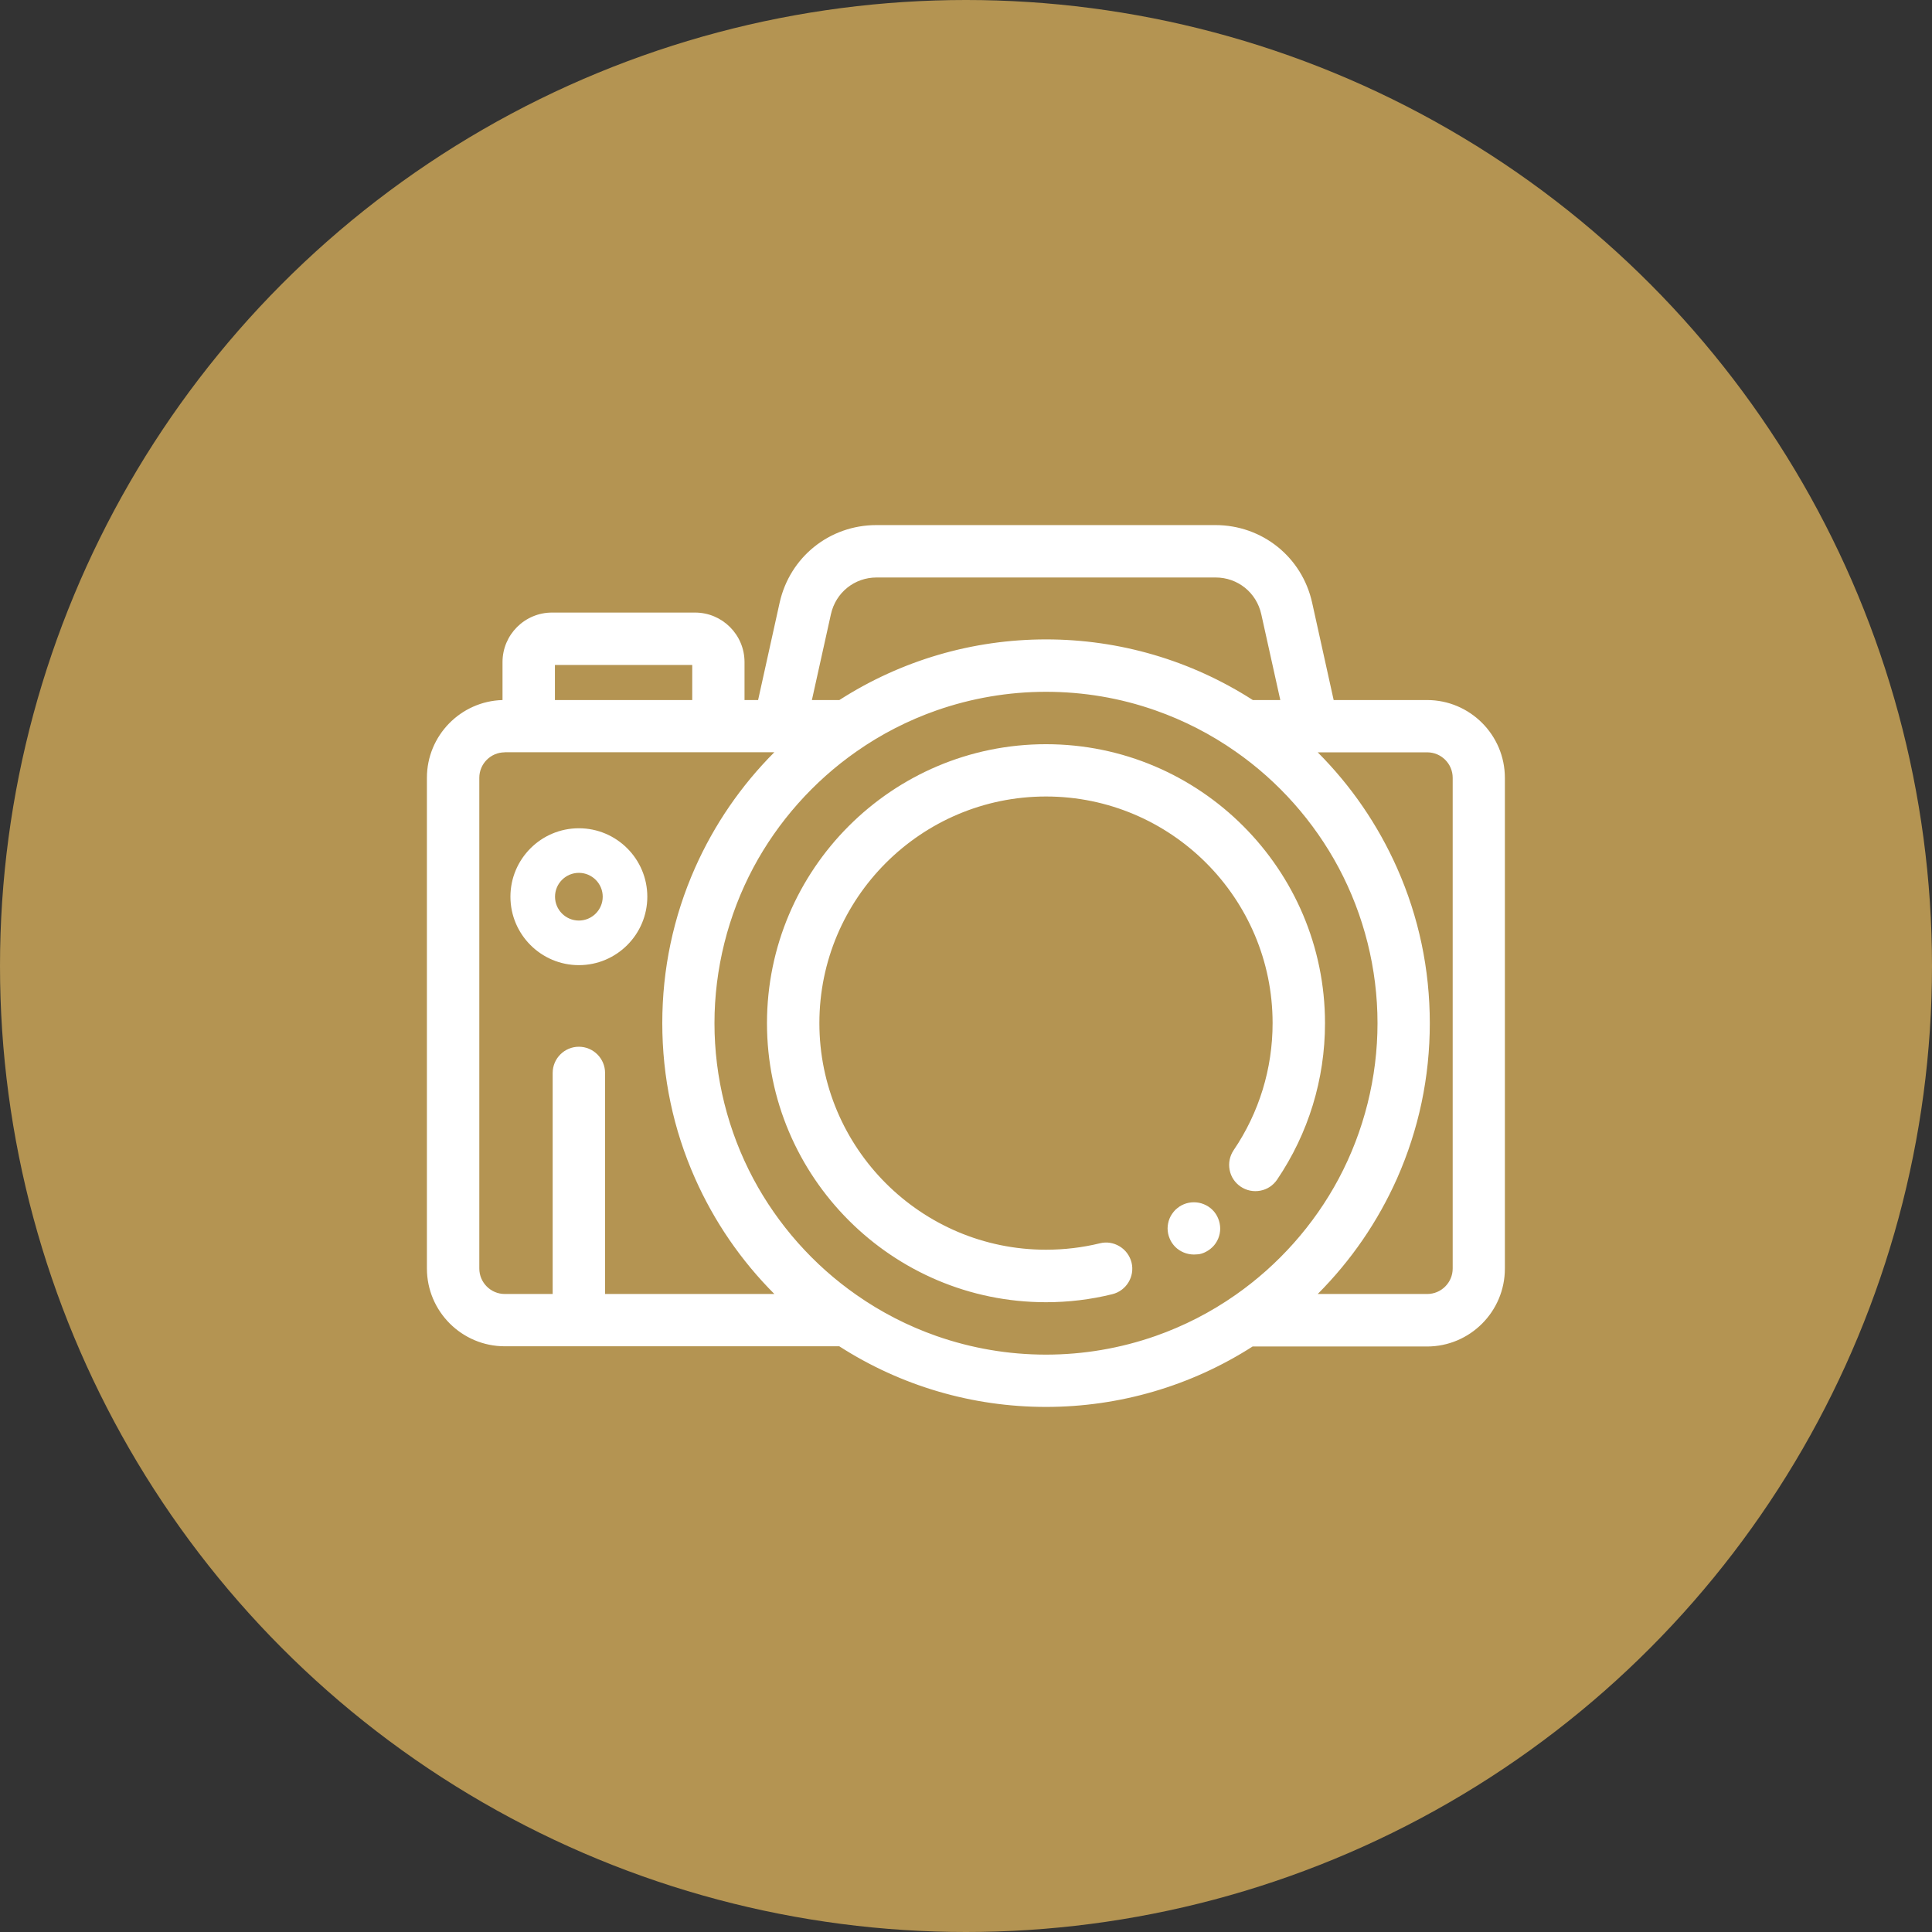
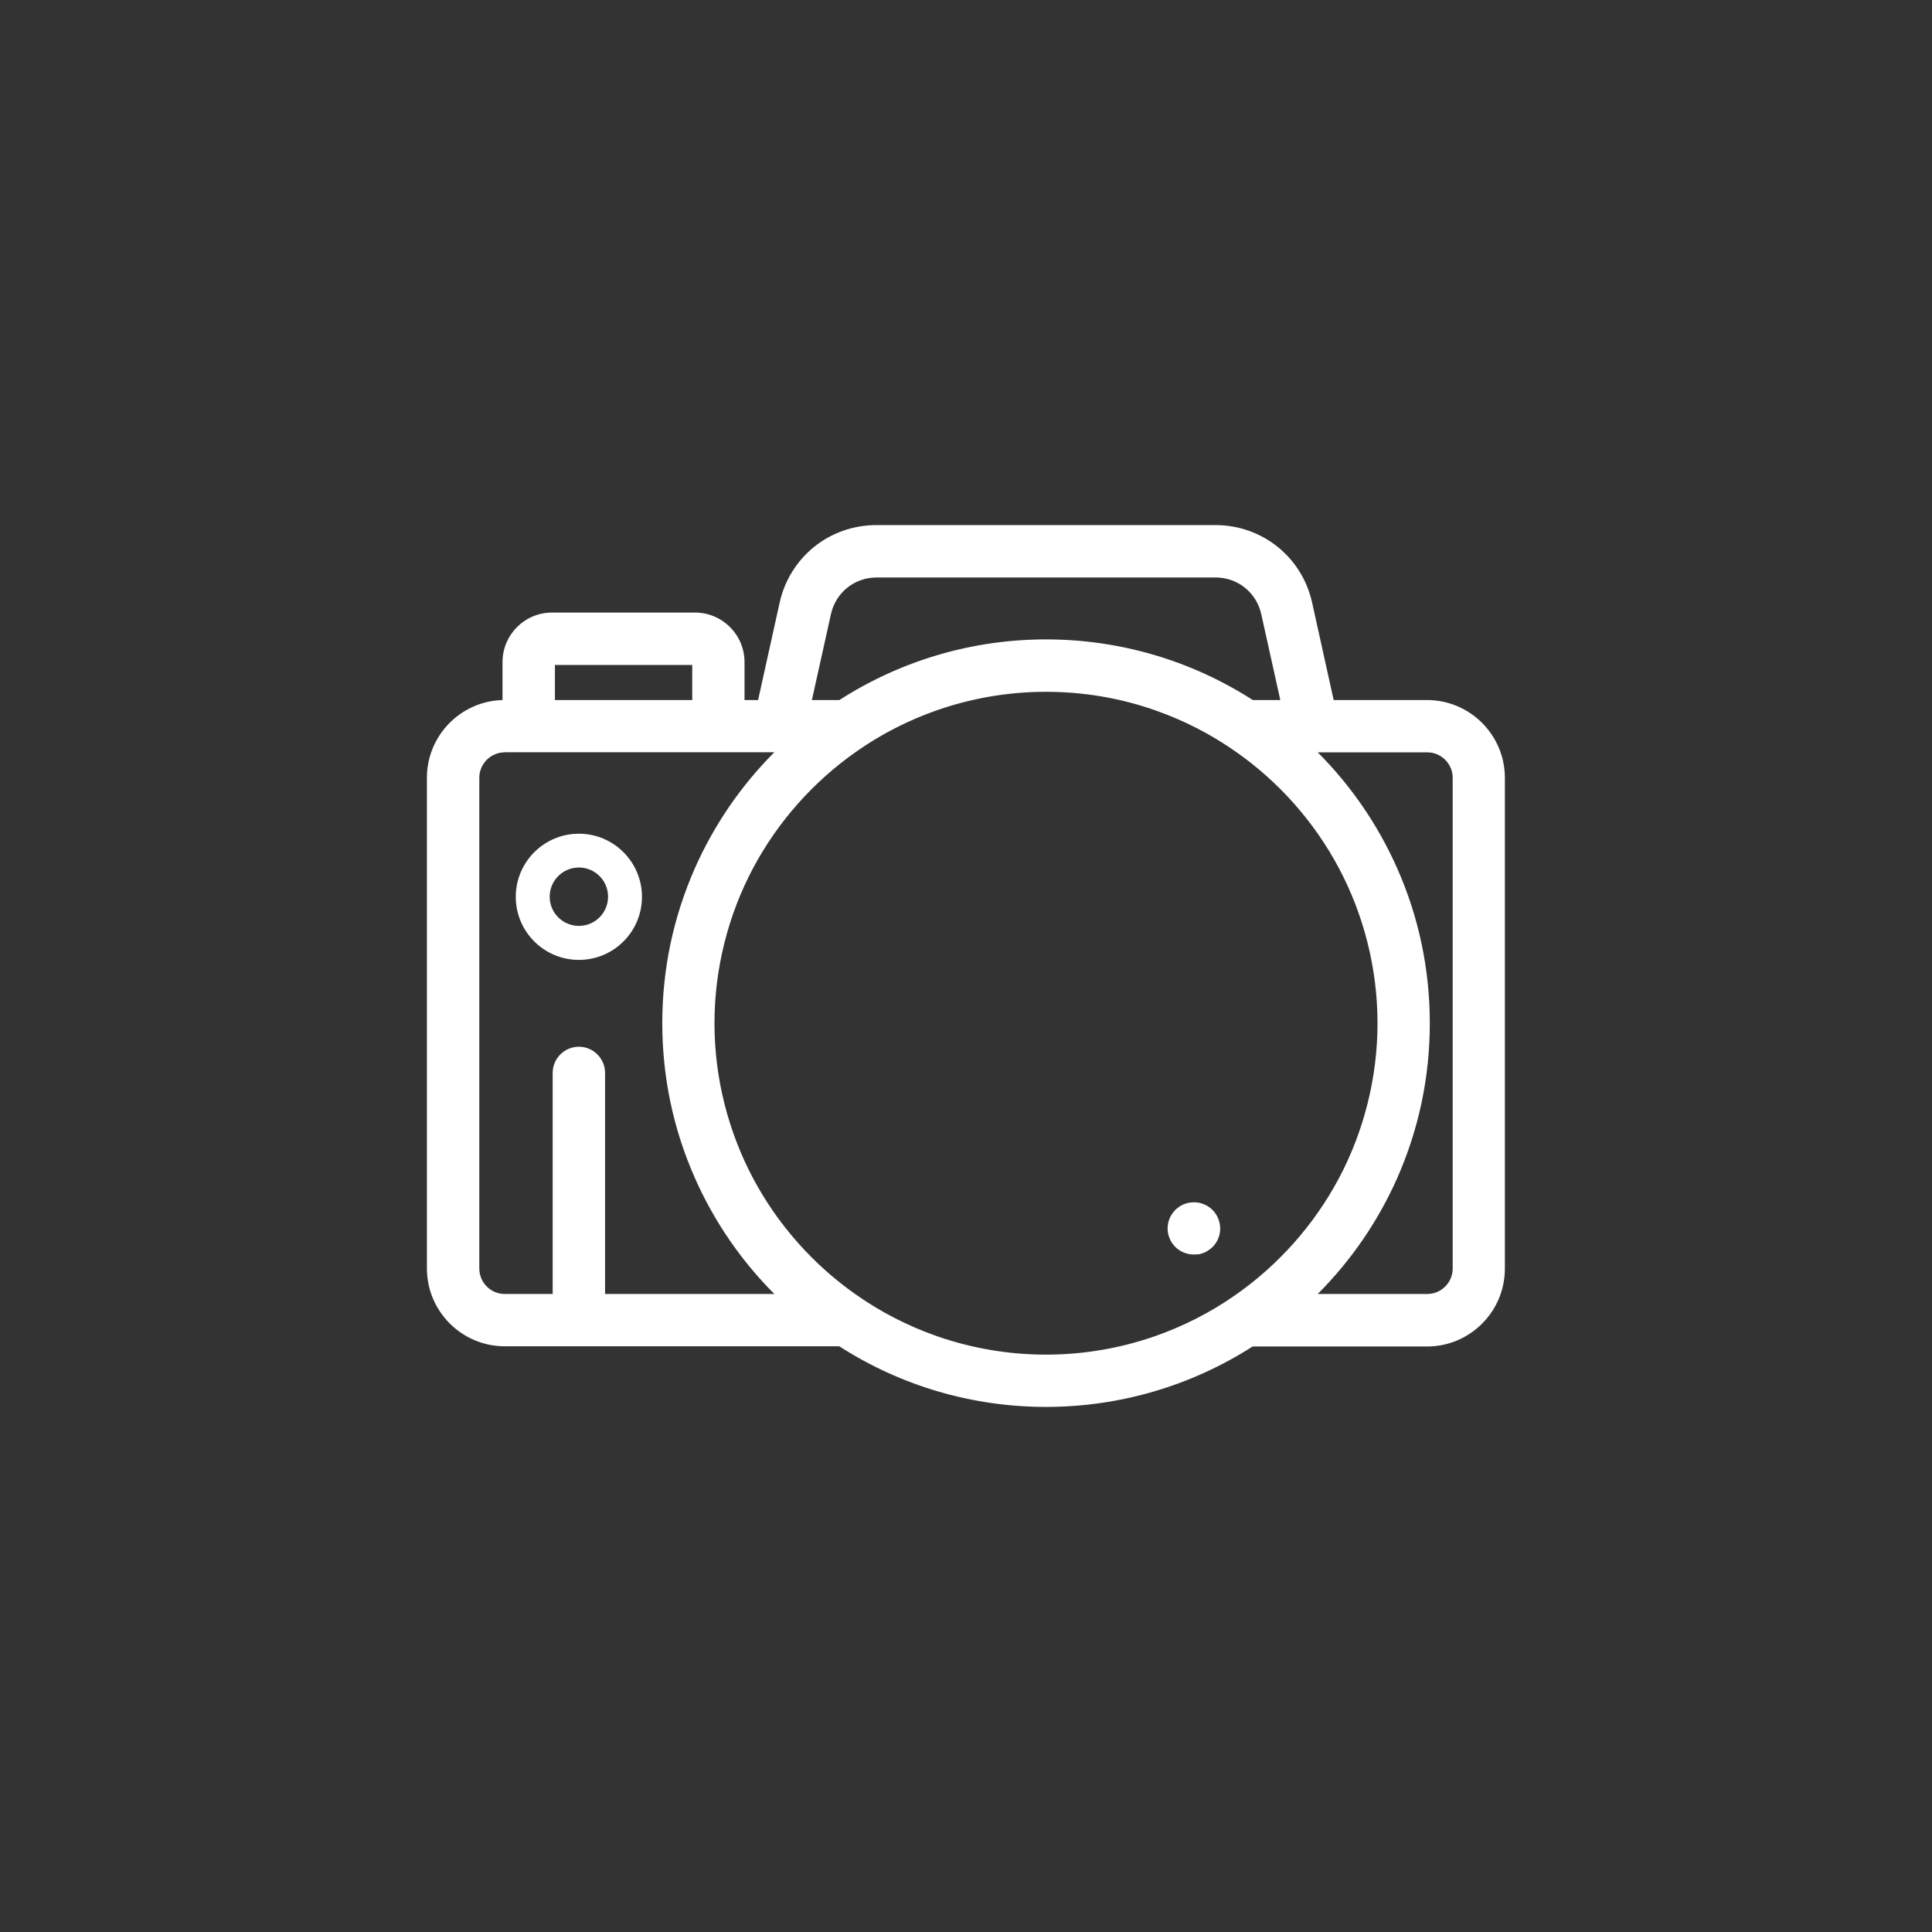
<svg xmlns="http://www.w3.org/2000/svg" version="1.1" id="Layer_1" x="0px" y="0px" viewBox="0 0 1806.6 1806.6" style="enable-background:new 0 0 1806.6 1806.6;" xml:space="preserve">
  <rect x="0" y="0" width="1806.6" height="1806.6" fill="#333333" stroke="none" />
  <style type="text/css">
	.st0{fill:#B49452;}
	.st1{fill:#FFFFFF;}
</style>
-   <circle class="st0" cx="903.3" cy="903.3" r="903.3" />
  <g>
    <g>
      <g>
        <g>
          <path class="st1" d="M1334.6,659.6h-91.3l-21-94.8c-9-40.5-44.2-68.8-85.7-68.8h-317c-41.5,0-76.7,28.3-85.7,68.8l-21,94.8      h-21.7v-40.5c0-22.8-18.5-41.3-41.3-41.3H516.3c-22.8,0-41.3,18.5-41.3,41.3v40.5H472c-37.4,0-67.8,30.4-67.8,67.8v458.9      c0,37.4,30.4,67.8,67.8,67.8h69.3h244.9c55.3,35.8,121.2,56.7,191.9,56.7s136.6-20.8,191.9-56.7h164.6      c37.4,0,67.8-30.4,67.8-67.8V727.3C1402.3,689.9,1372,659.6,1334.6,659.6z M772,573.2c5-22.5,24.6-38.2,47.6-38.2h317      c23,0,42.6,15.7,47.6,38.2l19.1,86.4H1170c-55.3-35.8-121.2-56.7-191.9-56.7s-136.6,20.8-191.9,56.7h-33.4L772,573.2z       M513.9,619.1c0-1.3,1.1-2.4,2.4-2.4h133.7c1.3,0,2.4,1.1,2.4,2.4v40.5H513.9V619.1z M560.8,1215v-211.7      c0-10.8-8.7-19.5-19.5-19.5c-10.8,0-19.5,8.7-19.5,19.5V1215H472c-15.9,0-28.8-12.9-28.8-28.8V727.3c0-15.9,12.9-28.8,28.8-28.8      h22.4h177.4h56.8h7.8c-69,64.6-112.2,156.5-112.2,258.2s43.2,193.6,112.2,258.2H560.8z M1158.1,1215c-23.2,16.2-48.8,29.4-76,39      c-32.6,11.4-67.6,17.7-104,17.7c-36.4,0-71.4-6.2-104-17.7c-27.2-9.6-52.7-22.7-76-39c-81.5-57-134.9-151.5-134.9-258.2      s53.4-201.2,134.9-258.2c23.2-16.2,48.8-29.4,76-39c32.6-11.4,67.6-17.7,104-17.7c36.4,0,71.4,6.2,104,17.7      c27.2,9.6,52.7,22.7,76,39c81.5,57,134.9,151.5,134.9,258.2S1239.6,1158,1158.1,1215z M1363.4,1186.2      c0,15.9-12.9,28.8-28.8,28.8h-114.8c69-64.6,112.2-156.5,112.2-258.2s-43.2-193.6-112.2-258.2h7.8h107      c15.9,0,28.8,12.9,28.8,28.8L1363.4,1186.2L1363.4,1186.2z" />
          <path class="st1" d="M978.1,1315.6c-68.8,0-135.6-19.6-193.3-56.7H472c-40.1,0-72.8-32.6-72.8-72.8V727.3      c0-39.4,31.5-71.6,70.7-72.7v-35.5c0-25.6,20.8-46.3,46.3-46.3h133.7c25.6,0,46.3,20.8,46.3,46.3v35.5h12.7l20.1-90.9      c9.5-42.8,46.7-72.7,90.5-72.7h317c43.8,0,81.1,29.9,90.5,72.7l20.1,90.9h87.3c40.1,0,72.8,32.6,72.8,72.8v458.9      c0,40.1-32.6,72.8-72.8,72.8h-163.1C1113.7,1296,1046.9,1315.6,978.1,1315.6z M472,664.6c-34.6,0-62.8,28.2-62.8,62.8v458.9      c0,34.6,28.2,62.8,62.8,62.8h315.7l1.2,0.8c56.4,36.5,121.8,55.9,189.1,55.9c67.3,0,132.7-19.3,189.1-55.9l1.2-0.8h166.1      c34.6,0,62.8-28.2,62.8-62.8V727.3c0-34.6-28.2-62.8-62.8-62.8h-95.3l-21.8-98.7c-8.4-38.2-41.7-64.9-80.8-64.9h-317      c-39.1,0-72.3,26.7-80.8,64.9L717,664.6h-30.7v-45.5c0-20-16.3-36.3-36.3-36.3H516.3c-20,0-36.3,16.3-36.3,36.3v45.5H472z       M978.1,1276.6c-36.2,0-71.7-6-105.7-18c-27.4-9.6-53.3-22.9-77.2-39.6c-41.4-28.9-75.8-67.7-99.6-112.2      c-24.5-45.9-37.5-97.8-37.5-150.1c0-52.3,13-104.2,37.5-150.1c23.7-44.5,58.2-83.2,99.6-112.2c23.9-16.7,49.8-30,77.2-39.6      c33.9-11.9,69.5-18,105.7-18c36.2,0,71.7,6,105.7,18c27.4,9.6,53.3,22.9,77.2,39.6c41.4,28.9,75.8,67.7,99.6,112.2      c24.5,45.9,37.5,97.8,37.5,150.1s-13,104.2-37.5,150.1c-23.7,44.5-58.2,83.2-99.6,112.2l0,0c-23.9,16.7-49.8,30-77.2,39.6      C1049.8,1270.6,1014.3,1276.6,978.1,1276.6z M978.1,646.9c-35,0-69.5,5.9-102.4,17.4c-26.5,9.3-51.7,22.2-74.8,38.4      c-40.1,28-73.5,65.6-96.5,108.7c-23.7,44.5-36.3,94.8-36.3,145.4c0,50.7,12.6,100.9,36.3,145.4c23,43.1,56.3,80.7,96.5,108.7      c23.1,16.2,48.3,29.1,74.8,38.4c32.9,11.5,67.3,17.4,102.4,17.4c35,0,69.5-5.9,102.4-17.4c26.5-9.3,51.7-22.2,74.8-38.4l0,0      c40.1-28,73.5-65.6,96.5-108.7c23.7-44.5,36.3-94.8,36.3-145.4c0-50.7-12.6-100.9-36.3-145.4c-23-43.1-56.3-80.7-96.5-108.7      c-23.1-16.2-48.3-29.1-74.8-38.4C1047.6,652.7,1013.1,646.9,978.1,646.9z M526.8,1220H472c-18.6,0-33.8-15.1-33.8-33.8V727.3      c0-18.6,15.1-33.8,33.8-33.8h277.1l-9.2,8.6c-34.5,32.3-61.7,70.5-80.8,113.6c-19.8,44.5-29.8,92-29.8,141s10,96.5,29.8,141      c19.1,43,46.3,81.2,80.8,113.6l9.2,8.6H555.8v-216.7c0-8-6.5-14.5-14.5-14.5c-8,0-14.5,6.5-14.5,14.5V1220z M472,703.5      c-13.1,0-23.8,10.7-23.8,23.8v458.9c0,13.1,10.7,23.8,23.8,23.8h44.8v-206.7c0-13.5,11-24.5,24.5-24.5s24.5,11,24.5,24.5V1210      h158.3c-31.3-31.4-56.2-67.7-74.2-108.2c-20.3-45.8-30.6-94.6-30.6-145.1c0-50.4,10.3-99.2,30.6-145.1      c18-40.5,42.9-76.8,74.2-108.2H472z M1334.6,1220h-127.4l9.2-8.6c34.5-32.3,61.7-70.5,80.8-113.6c19.8-44.5,29.8-92,29.8-141      c0-49-10-96.5-29.8-141c-19.1-43-46.3-81.2-80.8-113.6l-9.2-8.6h127.4c18.6,0,33.8,15.1,33.8,33.8v458.9      C1368.4,1204.8,1353.2,1220,1334.6,1220z M1232.2,1210h102.4c13.1,0,23.8-10.7,23.8-23.8V727.3c0-13.1-10.7-23.8-23.8-23.8      h-102.4c31.3,31.4,56.2,67.7,74.2,108.2c20.3,45.8,30.6,94.6,30.6,145.1c0,50.4-10.3,99.2-30.6,145.1      C1288.4,1142.3,1263.5,1178.6,1232.2,1210z M1209.6,664.6h-41.1l-1.2-0.8c-56.4-36.5-121.8-55.9-189.1-55.9      S845.4,627.2,789,663.7l-1.2,0.8h-41.1l20.5-92.5c5.5-24.8,27.1-42.1,52.5-42.1h317c25.4,0,47,17.3,52.5,42.1L1209.6,664.6z       M1171.5,654.6h25.7l-17.8-80.3c-4.5-20.2-22-34.3-42.7-34.3h-317c-20.7,0-38.2,14.1-42.7,34.3l-17.8,80.3h25.7      c57.8-37.1,124.6-56.7,193.3-56.7S1113.7,617.5,1171.5,654.6z M657.3,664.6H508.9v-45.5c0-4.1,3.3-7.4,7.4-7.4h133.7      c4.1,0,7.4,3.3,7.4,7.4V664.6z M518.9,654.6h128.4v-32.8H518.9V654.6z" />
        </g>
      </g>
    </g>
    <g>
      <g>
        <g>
-           <path class="st1" d="M978.1,700.8c-141.1,0-255.9,114.8-255.9,255.9c0,141.1,114.8,255.9,255.9,255.9c20.6,0,41-2.4,60.8-7.3      c10.5-2.6,16.9-13.1,14.3-23.6c-2.5-10.5-13.1-16.9-23.6-14.3c-16.8,4.1-34.1,6.2-51.6,6.2c-119.6,0-216.9-97.3-216.9-216.9      s97.3-216.9,216.9-216.9s216.9,97.3,216.9,216.9c0,43.6-12.9,85.6-37.2,121.6c-6,8.9-3.7,21,5.2,27.1c8.9,6,21,3.7,27.1-5.2      c28.8-42.4,44-92,44-143.4C1234,815.6,1119.2,700.8,978.1,700.8z" />
-           <path class="st1" d="M978.1,1217.7c-143.9,0-260.9-117.1-260.9-260.9c0-143.9,117.1-260.9,260.9-260.9      c143.9,0,260.9,117.1,260.9,260.9c0,52.4-15.5,103-44.8,146.3c-3.7,5.4-9.2,9.1-15.7,10.3c-6.4,1.2-12.9-0.1-18.4-3.8      c-5.4-3.7-9.1-9.2-10.3-15.7c-1.2-6.4,0.1-12.9,3.8-18.4c23.8-35.1,36.4-76.2,36.4-118.8c0-116.9-95.1-211.9-211.9-211.9      s-211.9,95.1-211.9,211.9c0,116.9,95.1,211.9,211.9,211.9c17.1,0,34-2,50.4-6c6.4-1.6,12.9-0.5,18.5,2.9      c5.6,3.4,9.5,8.8,11.1,15.1c3.2,13.1-4.9,26.4-18,29.6C1019.9,1215.2,999.1,1217.7,978.1,1217.7z M978.1,705.8      c-138.4,0-250.9,112.6-250.9,250.9c0,138.4,112.6,250.9,250.9,250.9c20.2,0,40.2-2.4,59.6-7.1c7.8-1.9,12.5-9.8,10.6-17.5      c-0.9-3.8-3.2-6.9-6.6-9c-3.3-2-7.2-2.6-11-1.7c-17.2,4.2-34.9,6.3-52.8,6.3c-122.4,0-221.9-99.6-221.9-221.9      c0-122.4,99.6-221.9,221.9-221.9c122.4,0,221.9,99.6,221.9,221.9c0,44.6-13.2,87.6-38.1,124.4c-2.2,3.2-3,7.1-2.2,10.9      c0.7,3.8,2.9,7.1,6.1,9.3c3.2,2.2,7.1,3,10.9,2.2c3.8-0.7,7.1-2.9,9.3-6.1c28.2-41.6,43.1-90.2,43.1-140.6      C1229,818.4,1116.5,705.8,978.1,705.8z" />
-         </g>
+           </g>
      </g>
    </g>
    <g>
      <g>
        <g>
          <path class="st1" d="M541.3,779.6c-32.5,0-59,26.4-59,59s26.4,59,59,59s59-26.4,59-59C600.3,806,573.8,779.6,541.3,779.6z       M541.3,865.8c-15,0-27.3-12.2-27.3-27.3c0-15,12.2-27.3,27.3-27.3s27.3,12.2,27.3,27.3C568.6,853.6,556.4,865.8,541.3,865.8z" />
-           <path class="st1" d="M541.3,902.5c-35.3,0-64-28.7-64-64c0-35.3,28.7-64,64-64c35.3,0,64,28.7,64,64      C605.3,873.8,576.6,902.5,541.3,902.5z M541.3,784.6c-29.8,0-54,24.2-54,54c0,29.8,24.2,54,54,54c29.8,0,54-24.2,54-54      C595.3,808.8,571.1,784.6,541.3,784.6z M541.3,870.8c-17.8,0-32.3-14.5-32.3-32.3c0-17.8,14.5-32.3,32.3-32.3      c17.8,0,32.3,14.5,32.3,32.3C573.6,856.3,559.1,870.8,541.3,870.8z M541.3,816.2c-12.3,0-22.3,10-22.3,22.3s10,22.3,22.3,22.3      s22.3-10,22.3-22.3S553.6,816.2,541.3,816.2z" />
        </g>
      </g>
    </g>
    <g>
      <g>
        <g>
          <path class="st1" d="M1135.5,1144.8c-0.3-1.2-0.6-2.5-1.1-3.6c-0.5-1.2-1.1-2.3-1.8-3.4c-0.7-1.1-1.5-2.1-2.4-3      c-0.9-0.9-1.9-1.7-3-2.4c-1.1-0.7-2.2-1.3-3.4-1.8c-1.2-0.5-2.4-0.9-3.6-1.1c-2.5-0.5-5.1-0.5-7.6,0c-1.2,0.3-2.5,0.6-3.6,1.1      c-1.2,0.5-2.3,1.1-3.4,1.8c-1.1,0.7-2,1.5-3,2.4c-0.9,0.9-1.7,1.9-2.4,3c-0.7,1.1-1.3,2.2-1.8,3.4c-0.5,1.2-0.9,2.4-1.1,3.6      c-0.3,1.3-0.4,2.6-0.4,3.8s0.1,2.6,0.4,3.8c0.3,1.2,0.6,2.5,1.1,3.6c0.5,1.2,1.1,2.3,1.8,3.4c0.7,1.1,1.5,2.1,2.4,3      c0.9,0.9,1.9,1.7,3,2.4c1.1,0.7,2.2,1.3,3.4,1.8c1.2,0.5,2.4,0.9,3.6,1.1c1.3,0.3,2.5,0.4,3.8,0.4c1.3,0,2.6-0.1,3.8-0.4      c1.2-0.3,2.5-0.6,3.6-1.1c1.2-0.5,2.3-1.1,3.4-1.8c1.1-0.7,2.1-1.5,3-2.4c3.6-3.6,5.7-8.7,5.7-13.8      C1135.8,1147.3,1135.7,1146,1135.5,1144.8z" />
          <path class="st1" d="M1116.3,1173.1c-1.6,0-3.2-0.2-4.8-0.5c-1.6-0.3-3.1-0.8-4.6-1.4c-1.4-0.6-2.8-1.3-4.2-2.2      c-1.3-0.9-2.6-1.9-3.7-3c-1.2-1.2-2.2-2.5-3.1-3.8c-0.9-1.3-1.6-2.7-2.2-4.2c-0.6-1.4-1.1-3-1.4-4.5c-0.3-1.6-0.5-3.2-0.5-4.8      c0-1.6,0.2-3.2,0.5-4.8c0.3-1.6,0.8-3.1,1.4-4.6c0.6-1.5,1.4-2.9,2.3-4.2c0.9-1.3,1.9-2.6,3-3.7c1.2-1.1,2.4-2.1,3.7-3l0.1-0.1      c1.3-0.9,2.8-1.6,4.2-2.2c1.4-0.6,3-1.1,4.6-1.4c3.2-0.6,6.4-0.6,9.6,0c1.6,0.3,3.1,0.8,4.6,1.4c1.4,0.6,2.8,1.3,4.2,2.2      l0.1,0.1c1.4,0.9,2.6,1.9,3.7,3c1.2,1.2,2.2,2.4,3.1,3.8c0.9,1.3,1.6,2.7,2.2,4.2c0.6,1.5,1.1,3,1.4,4.6l0,0      c0.3,1.6,0.5,3.2,0.5,4.8c0,6.5-2.6,12.8-7.2,17.3c-1.1,1.1-2.4,2.1-3.7,3c-1.4,0.9-2.8,1.7-4.2,2.3c-1.4,0.6-3,1.1-4.6,1.4      C1119.5,1172.9,1117.9,1173.1,1116.3,1173.1z M1108.3,1136.5c-0.8,0.5-1.5,1.2-2.2,1.9c-0.6,0.6-1.2,1.4-1.7,2.1      c-0.5,0.8-1,1.7-1.4,2.5c-0.4,0.9-0.6,1.8-0.8,2.7c-0.2,0.9-0.3,1.9-0.3,2.8c0,0.9,0.1,1.9,0.3,2.8c0.2,0.9,0.5,1.9,0.8,2.7      c0.4,0.9,0.8,1.7,1.3,2.5c0.5,0.8,1.1,1.5,1.8,2.2c0.7,0.7,1.4,1.3,2.2,1.8c0.8,0.5,1.7,1,2.5,1.3c0.9,0.4,1.8,0.6,2.7,0.8      c1.9,0.4,3.7,0.4,5.6,0c0.9-0.2,1.8-0.5,2.7-0.8c0.9-0.4,1.7-0.8,2.6-1.4c0.8-0.5,1.5-1.1,2.2-1.8c2.7-2.7,4.2-6.4,4.2-10.2      c0-1-0.1-1.9-0.3-2.8c-0.2-0.9-0.5-1.9-0.8-2.7c-0.4-0.8-0.8-1.7-1.3-2.5c-0.5-0.8-1.1-1.5-1.8-2.2c-0.6-0.6-1.4-1.2-2.2-1.8      c-0.8-0.5-1.7-1-2.5-1.3c-0.9-0.4-1.8-0.6-2.7-0.8c-1.9-0.4-3.8-0.4-5.6,0c-0.9,0.2-1.9,0.5-2.7,0.8      C1110,1135.6,1109.1,1136,1108.3,1136.5z" />
        </g>
      </g>
    </g>
  </g>
</svg>